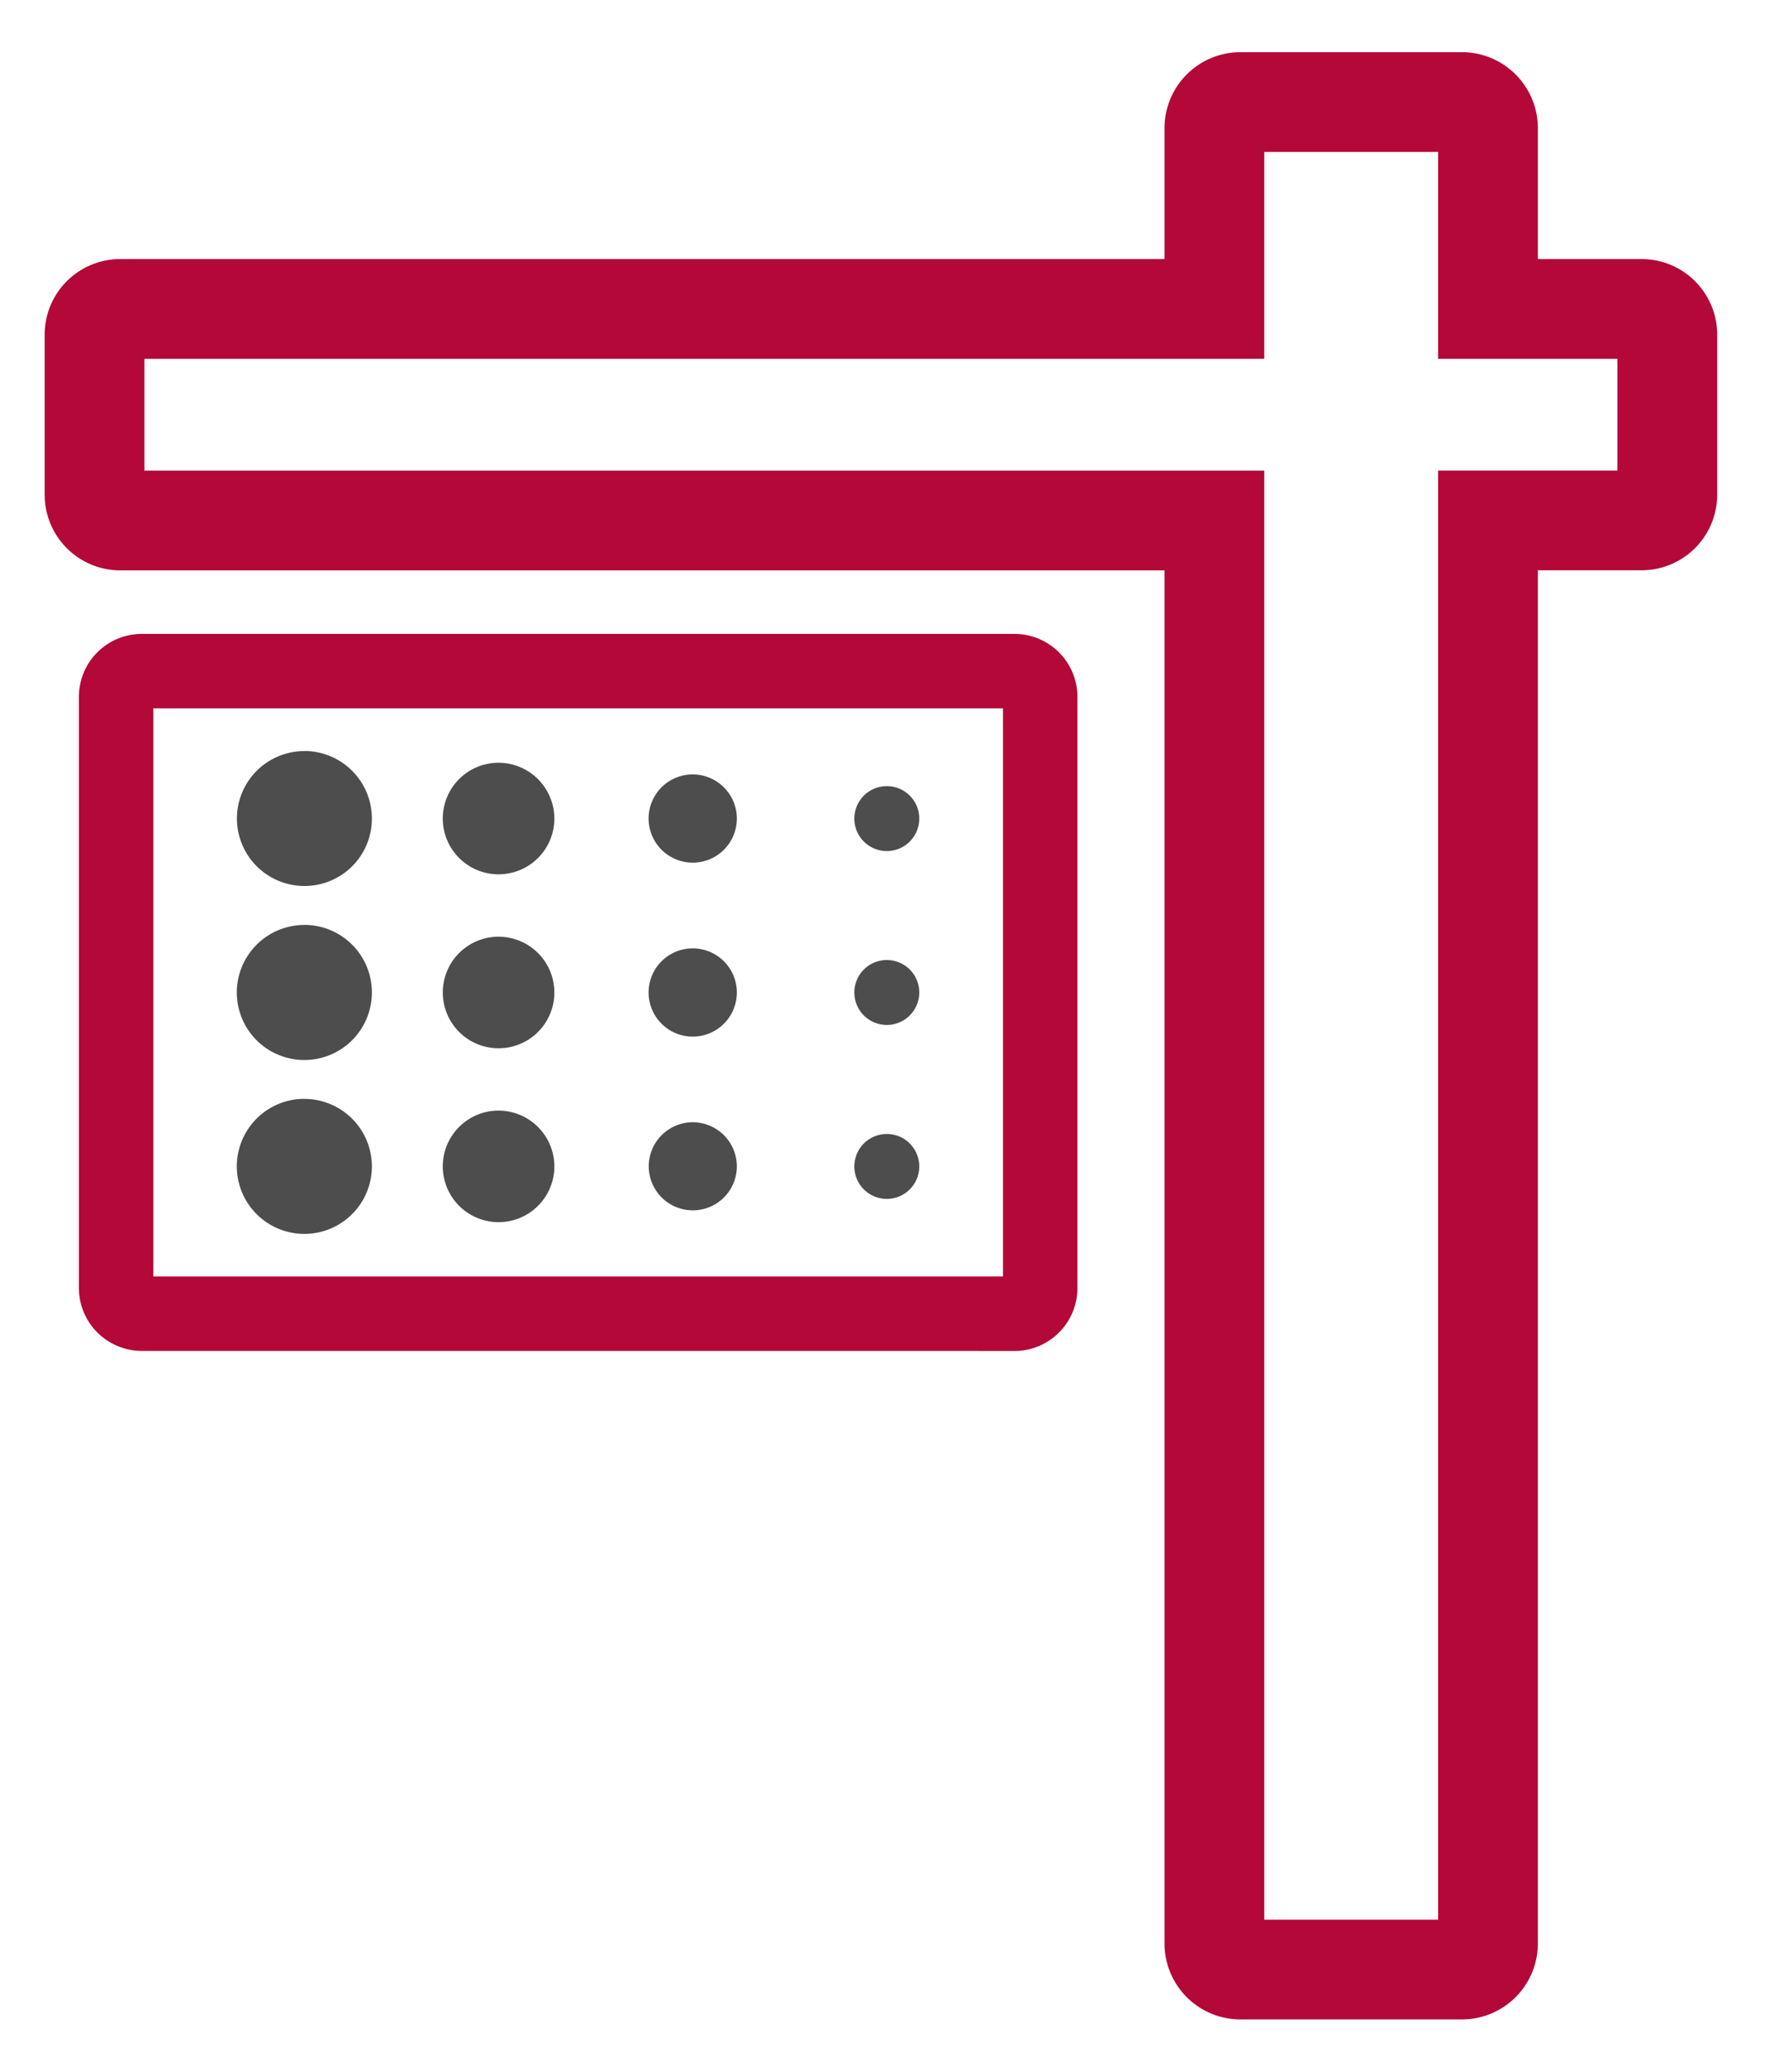
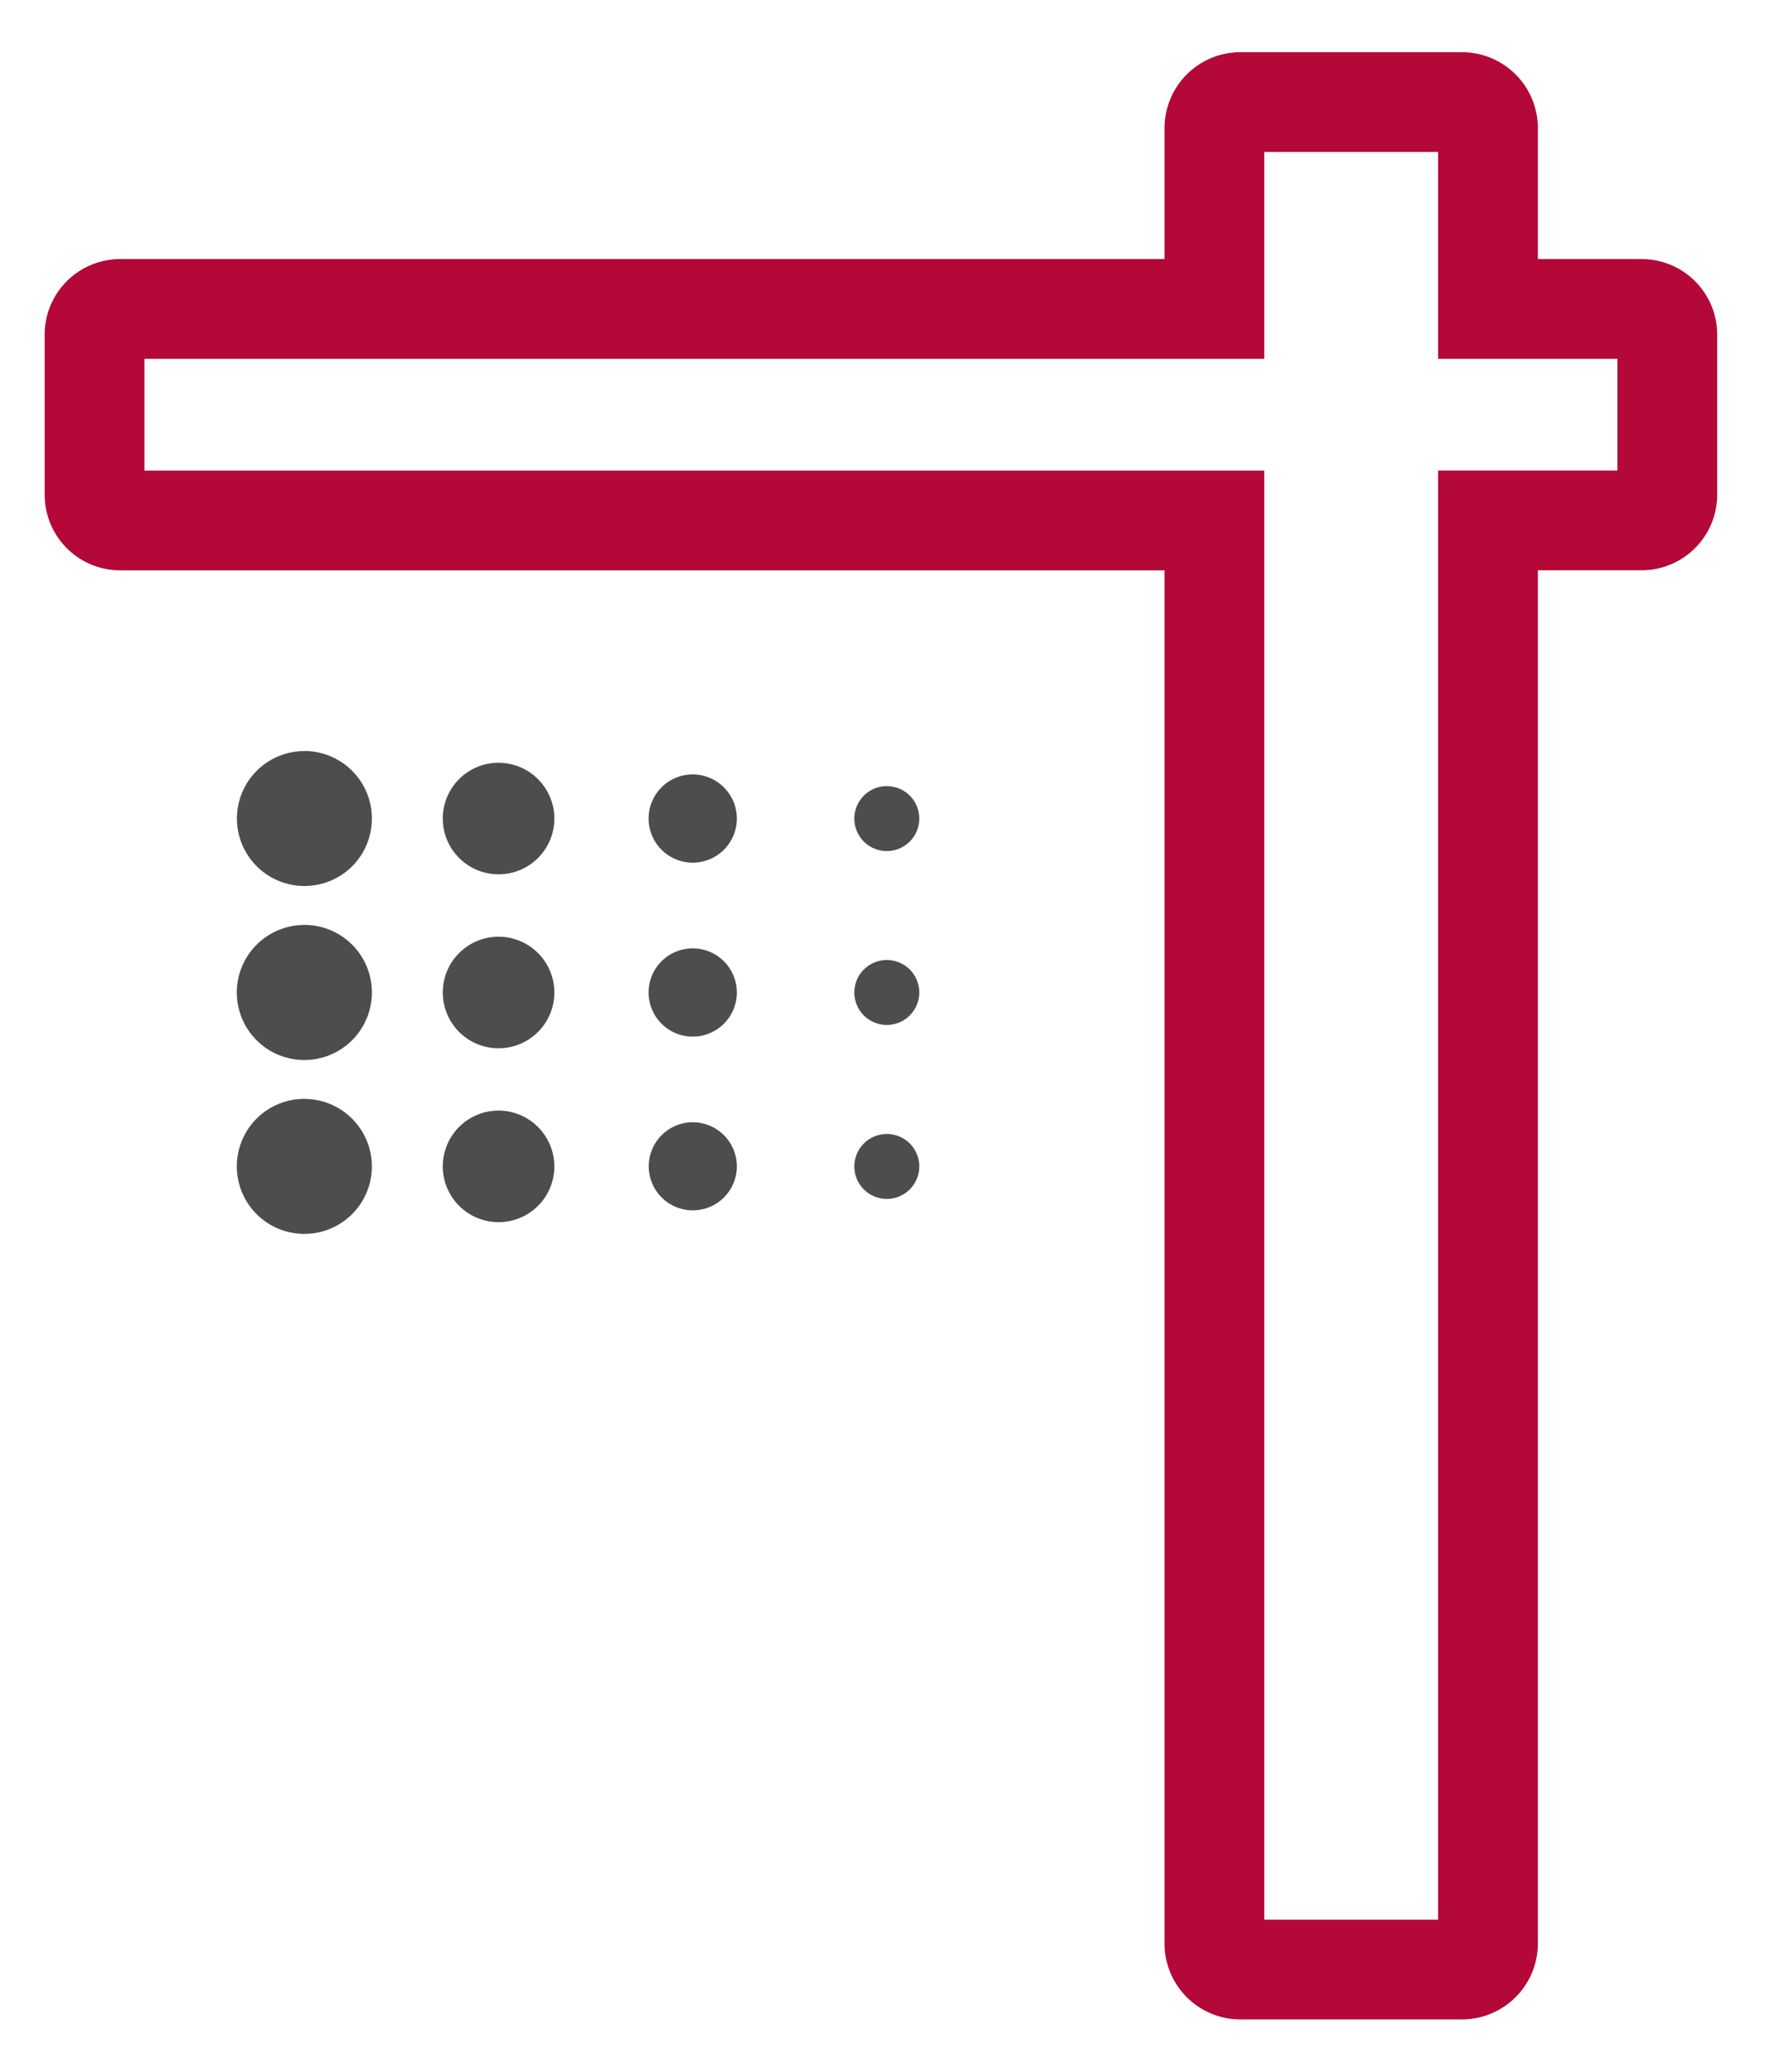
<svg xmlns="http://www.w3.org/2000/svg" width="23" height="27" viewBox="0 0 23 27">
  <g>
    <g>
-       <path fill="none" stroke="#b30838" stroke-miterlimit="20" stroke-width=".97" d="M13.219 17.12v0H1.849a.336.336 0 0 1-.336-.335V9.082c0-.186.15-.336.336-.336h11.37c.186 0 .336.15.336.336v7.703c0 .186-.15.336-.336.336z" />
-     </g>
+       </g>
    <g>
      <path fill="none" stroke="#b30838" stroke-miterlimit="20" stroke-width="1.3" d="M21.39 4.026v0h-2v0V1.67a.34.34 0 0 0-.34-.34h-2.884a.34.34 0 0 0-.341.34v2.356H1.568a.335.335 0 0 0-.336.336v2.085c0 .185.15.336.336.336h14.257v18.543a.34.34 0 0 0 .34.341h2.885a.34.34 0 0 0 .34-.34V6.782v0h2a.336.336 0 0 0 .337-.336V4.362a.335.335 0 0 0-.336-.336z" />
    </g>
    <g>
      <path fill="#4d4d4d" d="M3.97 9.788a.878.878 0 1 0-.007 1.758.877.877 0 0 0 .883-.876v-.003a.88.88 0 0 0-.876-.88z" />
    </g>
    <g>
      <path fill="#4d4d4d" d="M6.5 9.94a.727.727 0 1 0 .724.729v-.002A.729.729 0 0 0 6.5 9.94z" />
    </g>
    <g>
      <path fill="#4d4d4d" d="M9.03 10.092a.575.575 0 1 0 .572.577v-.003a.576.576 0 0 0-.573-.574z" />
    </g>
    <g>
      <path fill="#4d4d4d" d="M11.559 10.245a.423.423 0 1 0 .42.424v-.002a.422.422 0 0 0-.42-.422z" />
    </g>
    <g>
      <path fill="#4d4d4d" d="M3.97 12.054a.88.88 0 1 0 .876.883v-.004a.88.88 0 0 0-.876-.88z" />
    </g>
    <g>
      <path fill="#4d4d4d" d="M6.5 12.207a.727.727 0 1 0 .724.729v-.002a.728.728 0 0 0-.724-.727z" />
    </g>
    <g>
      <path fill="#4d4d4d" d="M9.03 12.359a.575.575 0 1 0 .572.577v-.003a.575.575 0 0 0-.573-.574z" />
    </g>
    <g>
      <path fill="#4d4d4d" d="M11.559 12.511a.423.423 0 1 0 .42.424v-.002a.422.422 0 0 0-.42-.422z" />
    </g>
    <g>
      <path fill="#4d4d4d" d="M3.97 14.32a.88.88 0 1 0 .876.883V15.2a.88.88 0 0 0-.876-.879z" />
    </g>
    <g>
      <path fill="#4d4d4d" d="M6.5 14.473a.727.727 0 1 0 .724.73V15.2a.729.729 0 0 0-.724-.727z" />
    </g>
    <g>
      <path fill="#4d4d4d" d="M9.03 14.625a.574.574 0 1 0 .572.577V15.2a.576.576 0 0 0-.573-.575z" />
    </g>
    <g>
      <path fill="#4d4d4d" d="M11.559 14.778a.423.423 0 1 0 .42.423V15.2a.422.422 0 0 0-.42-.422z" />
    </g>
  </g>
</svg>